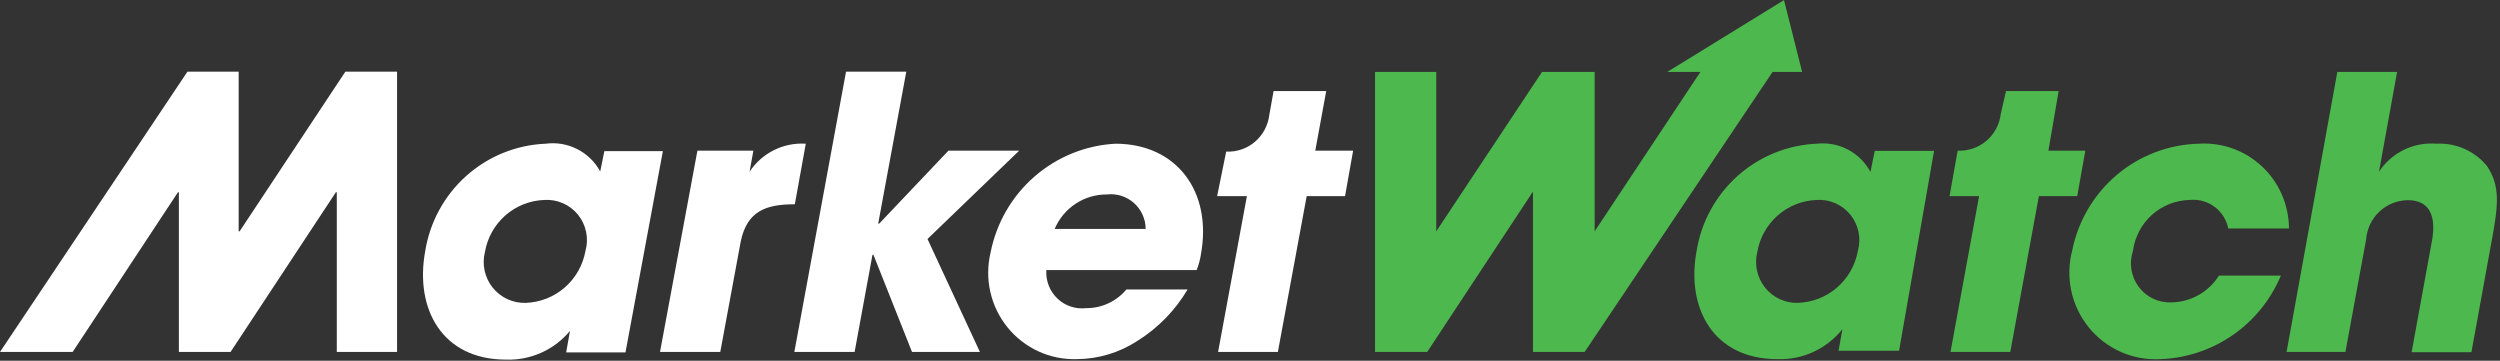
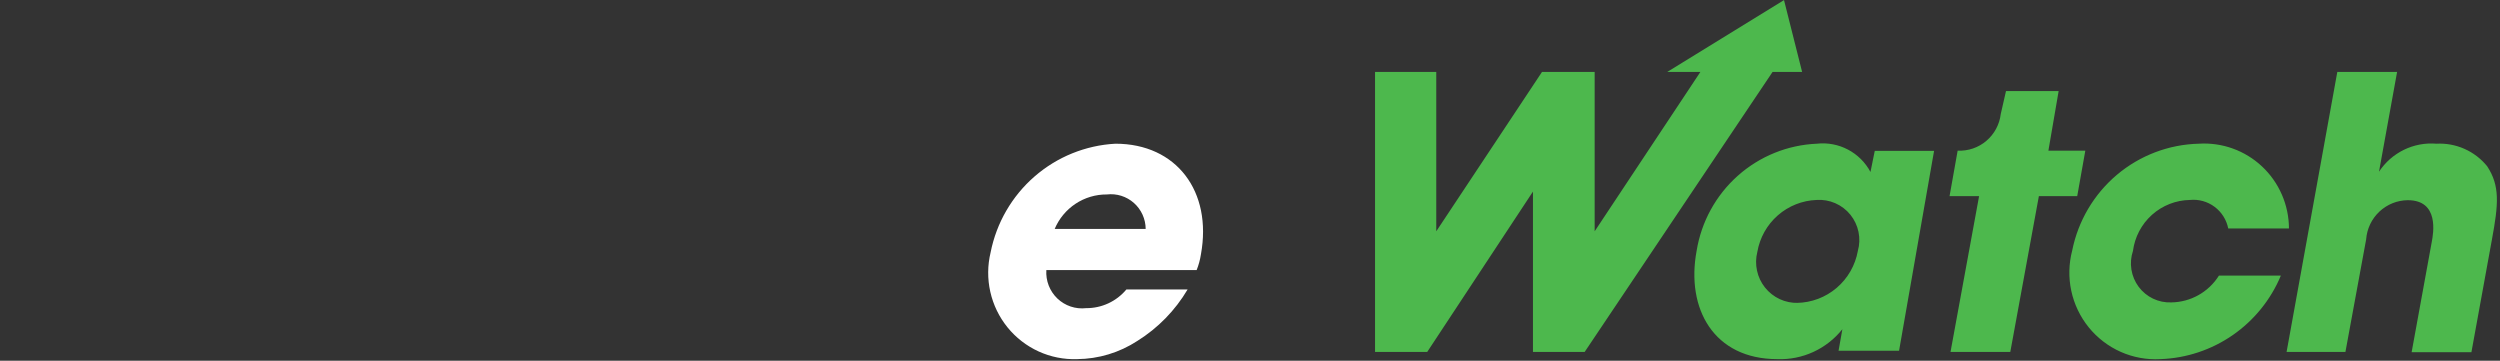
<svg xmlns="http://www.w3.org/2000/svg" width="395" height="57" viewBox="0 0 395 57" fill="none">
  <rect x="0" y="0" width="395" height="57" fill="#333333" stroke="none" />
-   <path d="M92.503 39.648C92.1 41.896 90.942 43.936 89.223 45.429C87.504 46.923 85.328 47.779 83.057 47.855C82.061 47.886 81.071 47.684 80.166 47.264C79.261 46.845 78.465 46.221 77.841 45.44C77.217 44.659 76.782 43.743 76.57 42.764C76.359 41.785 76.376 40.77 76.622 39.8C77.009 37.559 78.152 35.52 79.858 34.026C81.564 32.532 83.73 31.673 85.992 31.593C87.002 31.525 88.013 31.702 88.941 32.108C89.868 32.514 90.685 33.138 91.323 33.927C91.961 34.716 92.401 35.648 92.606 36.643C92.812 37.639 92.776 38.669 92.503 39.648ZM95.513 23.765L94.836 27.093C94.008 25.573 92.742 24.341 91.203 23.558C89.665 22.775 87.927 22.478 86.218 22.706C81.576 22.893 77.141 24.691 73.669 27.794C70.197 30.897 67.903 35.113 67.176 39.724C65.52 48.838 69.885 56.818 79.933 56.818C81.854 56.889 83.765 56.517 85.52 55.731C87.275 54.944 88.827 53.763 90.057 52.28L89.455 55.683H98.825L104.734 23.878H95.513V23.765ZM110.191 23.803H119.034L118.432 27.131C119.395 25.674 120.723 24.497 122.282 23.721C123.841 22.944 125.577 22.594 127.314 22.706L125.583 32.274C121.142 32.274 118.056 33.257 117.04 38.136L113.803 55.608H104.282L110.191 23.803Z" fill="white" />
-   <path d="M133.674 11.323L125.507 55.608H135.029L137.851 40.254H138.002L144.098 55.608H154.824L146.544 37.758L161.033 23.803H149.856L138.905 35.337H138.754L143.195 11.323H133.674Z" fill="white" />
  <path d="M166.641 36.169C167.325 34.545 168.473 33.16 169.94 32.191C171.407 31.222 173.127 30.711 174.882 30.724C175.649 30.633 176.427 30.706 177.164 30.938C177.901 31.17 178.581 31.555 179.16 32.069C179.739 32.583 180.203 33.214 180.523 33.92C180.843 34.627 181.011 35.393 181.017 36.169H166.641ZM176.237 22.706C171.519 22.959 167.019 24.785 163.448 27.894C159.877 31.003 157.439 35.219 156.517 39.875C156.023 41.922 156.006 44.056 156.468 46.109C156.93 48.164 157.859 50.082 159.182 51.716C160.505 53.349 162.186 54.653 164.094 55.525C166.001 56.397 168.084 56.813 170.178 56.742C173.56 56.716 176.863 55.719 179.699 53.868C182.957 51.837 185.68 49.048 187.64 45.737H177.968C177.191 46.67 176.217 47.418 175.117 47.928C174.018 48.438 172.819 48.697 171.608 48.687C170.786 48.783 169.952 48.696 169.167 48.432C168.381 48.169 167.663 47.734 167.063 47.161C166.464 46.587 165.997 45.887 165.696 45.112C165.395 44.337 165.268 43.504 165.323 42.674H189.07C189.39 41.871 189.617 41.033 189.748 40.178C191.554 30.27 185.909 22.706 176.237 22.706Z" fill="white" />
-   <path d="M54.568 11.323L37.859 36.547H37.709V11.323H29.617L0 55.608H11.478L28.112 30.383H28.263V55.608H36.429L53.063 30.383H53.214V55.608H62.735V11.323H54.568ZM213.795 23.803H207.812L209.543 14.386H201.226L200.548 18.168C200.35 19.819 199.538 21.333 198.274 22.407C197.011 23.48 195.389 24.033 193.737 23.954L192.307 30.988H197.011L192.457 55.608H201.903L206.457 30.988H212.516L213.795 23.803Z" fill="white" />
  <path d="M369.296 11.361H378.742L375.882 27.131C376.861 25.644 378.219 24.449 379.814 23.671C381.41 22.893 383.184 22.559 384.952 22.706C386.472 22.623 387.991 22.901 389.383 23.519C390.776 24.137 392.004 25.076 392.968 26.261C395 29.362 394.774 32.198 393.72 37.871L390.484 55.645H381.038L384.199 38.325C384.5 36.812 385.403 31.631 380.436 31.631C378.764 31.645 377.158 32.291 375.938 33.44C374.718 34.589 373.973 36.157 373.85 37.833L370.576 55.608H361.28L369.296 11.361ZM329.48 23.803H323.647L325.265 14.386H316.948L316.12 18.017C315.923 19.668 315.11 21.182 313.846 22.255C312.583 23.329 310.962 23.882 309.309 23.803L308.029 30.988H312.696L308.18 55.608H317.626L322.142 30.988H328.201L329.48 23.803ZM283.906 47.855C286.21 47.822 288.43 46.985 290.188 45.488C291.945 43.991 293.13 41.927 293.54 39.648C293.814 38.669 293.849 37.639 293.644 36.643C293.439 35.648 292.998 34.716 292.361 33.927C291.723 33.138 290.906 32.514 289.978 32.108C289.05 31.702 288.039 31.525 287.03 31.593C284.768 31.673 282.602 32.532 280.896 34.026C279.189 35.52 278.046 37.559 277.659 39.8C277.414 40.77 277.396 41.785 277.608 42.764C277.819 43.743 278.254 44.659 278.878 45.44C279.502 46.221 280.298 46.845 281.203 47.264C282.109 47.684 283.098 47.886 284.094 47.855M300.051 55.419H290.492L291.094 52.015C289.868 53.554 288.3 54.783 286.516 55.604C284.732 56.425 282.781 56.815 280.82 56.742C270.772 56.742 266.369 48.763 268.063 39.648C268.804 35.057 271.1 30.863 274.563 27.777C278.026 24.69 282.443 22.899 287.067 22.706C288.761 22.517 290.472 22.84 291.981 23.635C293.49 24.431 294.727 25.661 295.535 27.169L296.212 23.841H305.583L300.051 55.419ZM281.874 0.015L263.434 11.361H268.665L251.955 36.547V11.361H243.639L226.929 36.547V11.361H217.258V55.608H225.499L242.208 30.27V55.608H250.375L280.068 11.361H284.734L281.874 0.015ZM360.377 43.544C358.79 47.342 356.153 50.604 352.778 52.943C349.403 55.282 345.432 56.601 341.335 56.742C339.188 56.862 337.044 56.469 335.078 55.597C333.112 54.724 331.379 53.396 330.021 51.722C328.663 50.047 327.718 48.074 327.264 45.962C326.811 43.851 326.861 41.661 327.41 39.573C328.347 34.902 330.834 30.69 334.465 27.625C338.095 24.561 342.654 22.826 347.394 22.706C349.218 22.587 351.048 22.845 352.769 23.464C354.491 24.082 356.068 25.048 357.404 26.302C358.741 27.556 359.807 29.072 360.538 30.756C361.27 32.44 361.65 34.256 361.657 36.094H352.06C351.787 34.721 351.015 33.5 349.895 32.669C348.775 31.837 347.387 31.453 346.001 31.593C343.79 31.629 341.665 32.462 340.014 33.94C338.363 35.419 337.296 37.445 337.007 39.648C336.689 40.596 336.605 41.606 336.762 42.594C336.919 43.581 337.313 44.515 337.909 45.315C338.505 46.115 339.286 46.758 340.185 47.187C341.083 47.616 342.072 47.819 343.066 47.779C344.573 47.76 346.05 47.363 347.365 46.623C348.68 45.883 349.789 44.825 350.593 43.544H360.377Z" fill="#4DB84D" />
</svg>